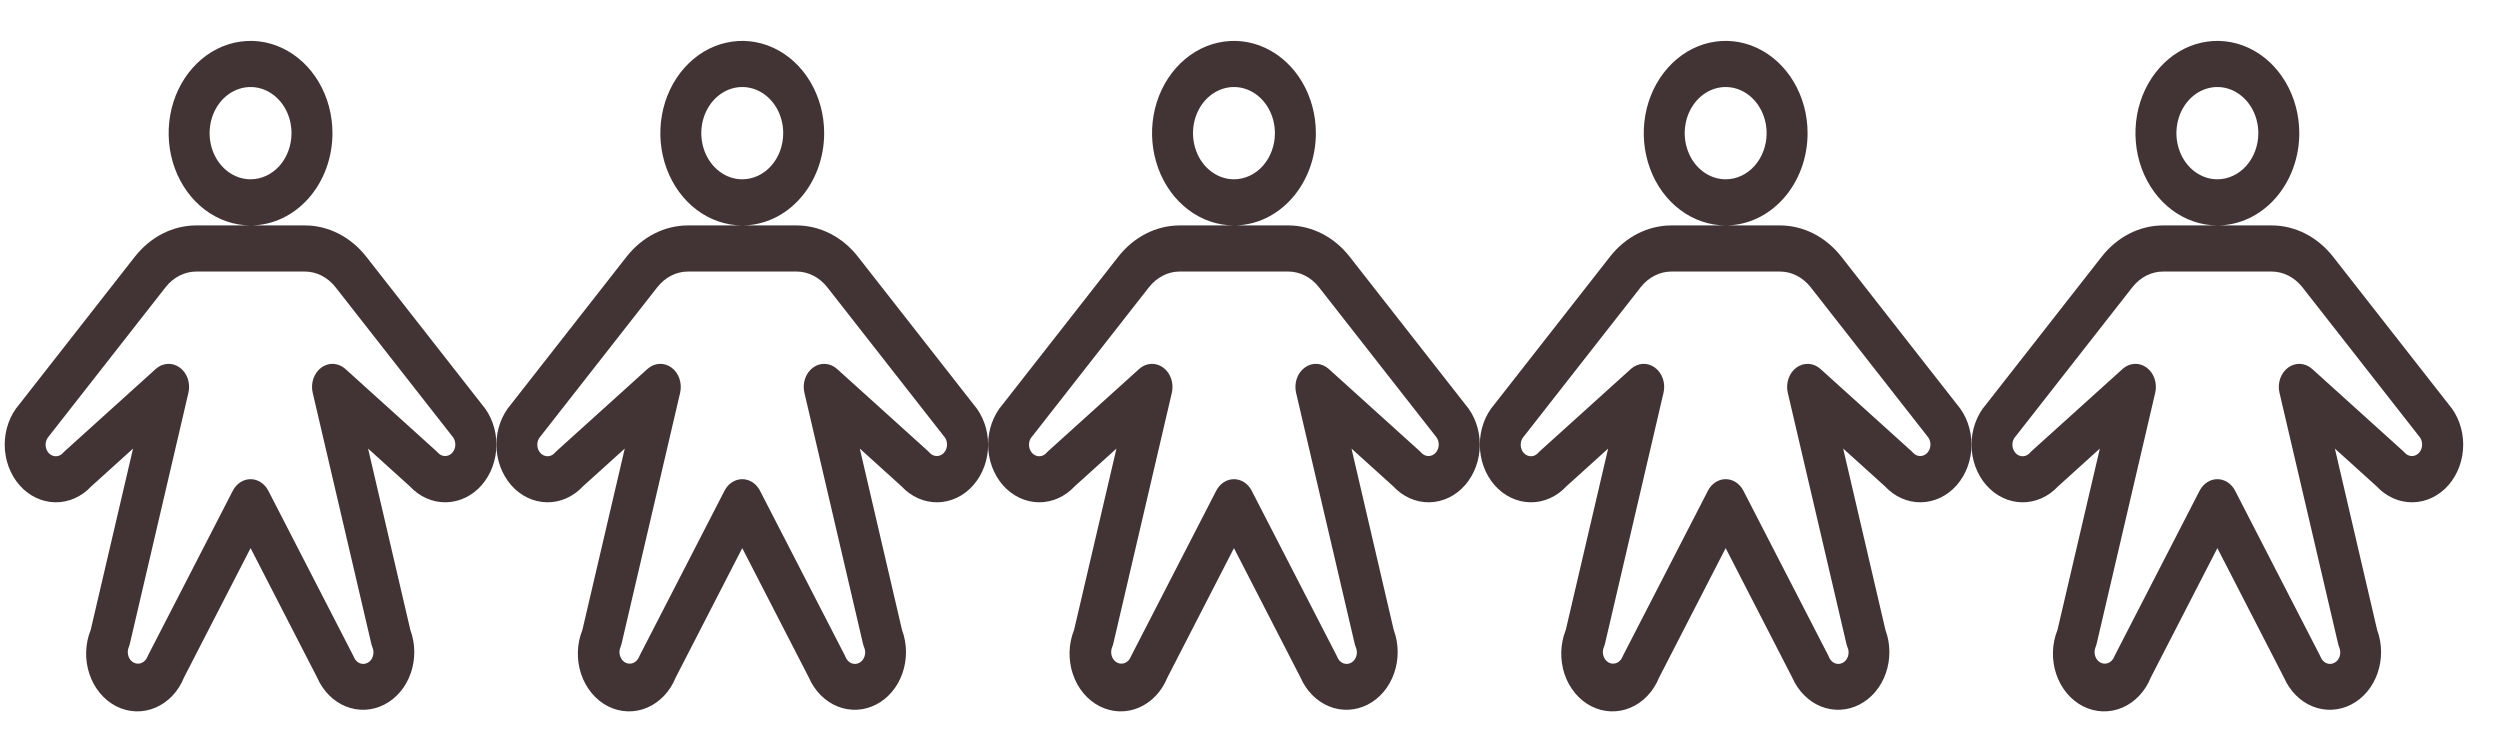
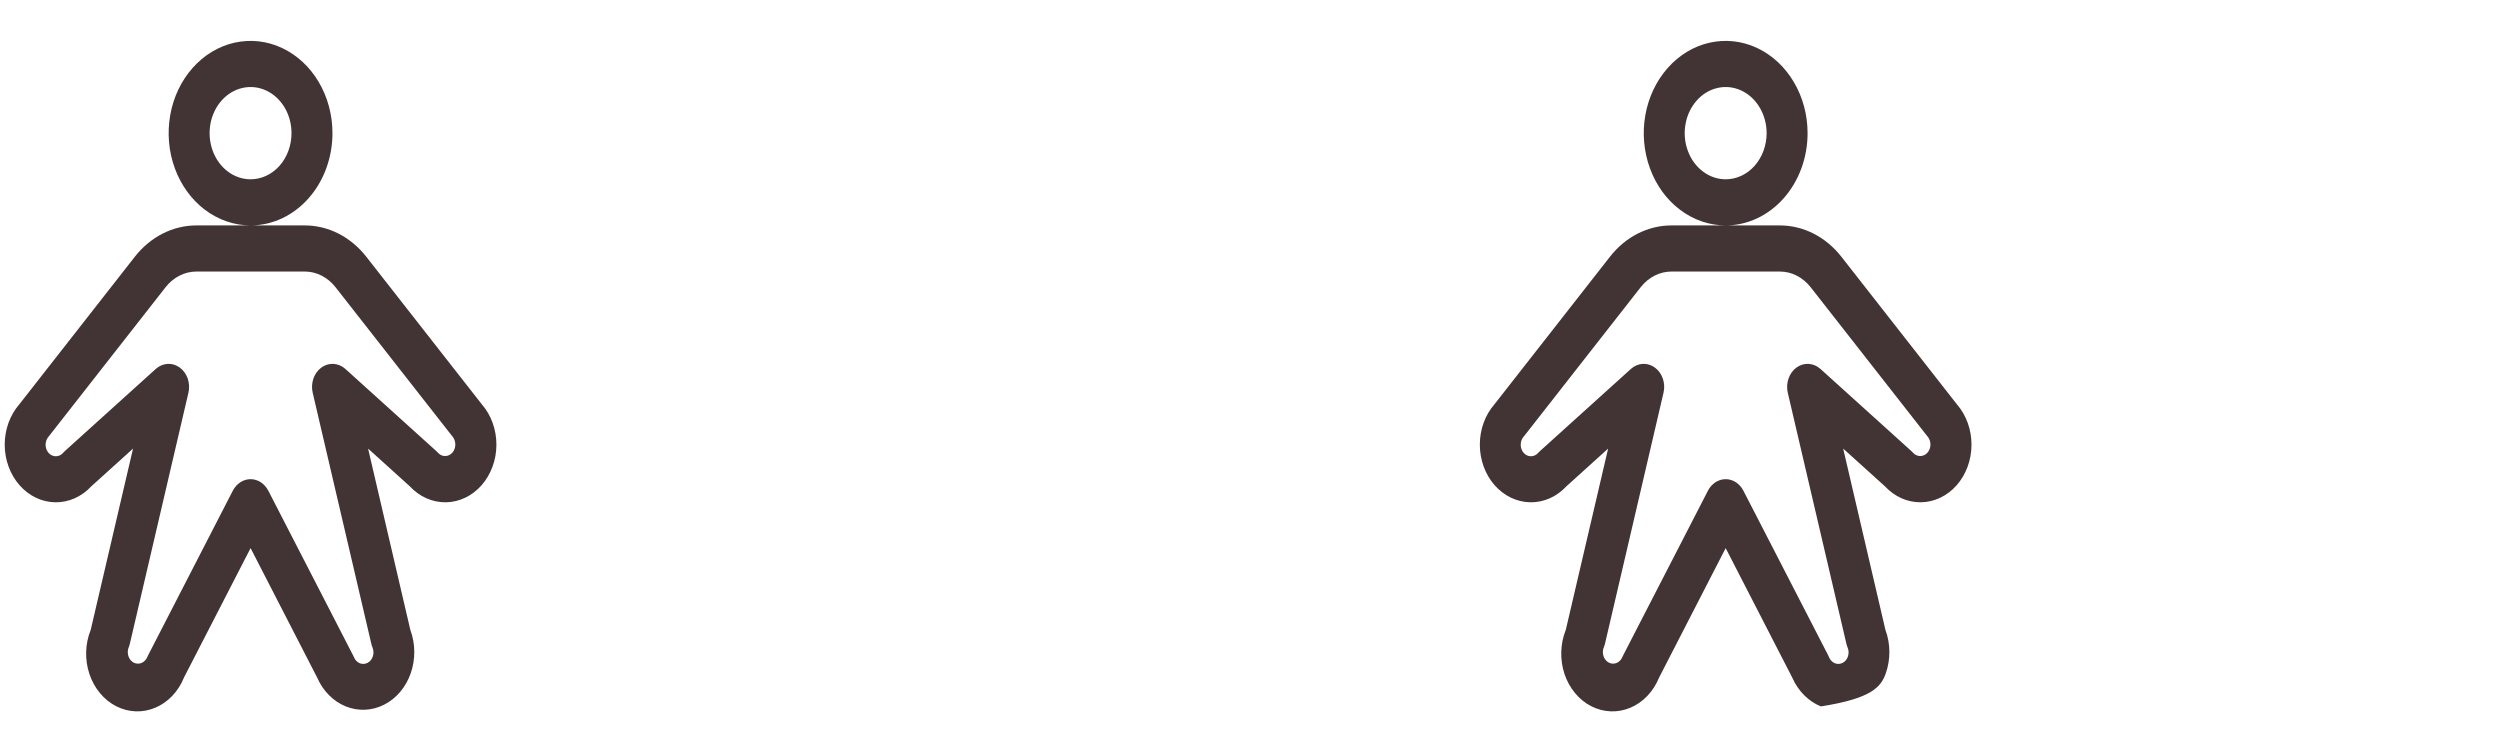
<svg xmlns="http://www.w3.org/2000/svg" width="60" height="18" viewBox="0 0 60 18" fill="none">
  <path d="M7.979 3.196C7.979 2.758 7.864 2.33 7.648 1.966C7.432 1.601 7.125 1.318 6.766 1.15C6.407 0.982 6.011 0.939 5.63 1.024C5.249 1.109 4.898 1.32 4.623 1.63C4.348 1.94 4.161 2.334 4.085 2.764C4.01 3.193 4.048 3.638 4.197 4.043C4.346 4.448 4.598 4.794 4.921 5.037C5.245 5.28 5.625 5.41 6.014 5.41C6.535 5.41 7.035 5.177 7.404 4.761C7.772 4.346 7.979 3.783 7.979 3.196ZM6.014 4.303C5.819 4.303 5.629 4.238 5.467 4.116C5.306 3.995 5.18 3.822 5.105 3.619C5.031 3.417 5.012 3.195 5.049 2.98C5.087 2.765 5.181 2.568 5.318 2.413C5.456 2.258 5.631 2.153 5.822 2.11C6.012 2.067 6.21 2.089 6.39 2.173C6.569 2.257 6.723 2.399 6.831 2.581C6.939 2.763 6.996 2.977 6.996 3.196C6.996 3.489 6.893 3.771 6.709 3.979C6.524 4.186 6.274 4.303 6.014 4.303ZM11.564 9.704L8.789 6.159C8.604 5.924 8.377 5.735 8.123 5.606C7.869 5.477 7.593 5.41 7.314 5.41H4.713C4.434 5.41 4.158 5.477 3.904 5.606C3.65 5.735 3.423 5.924 3.238 6.159L0.463 9.704C0.238 9.963 0.112 10.312 0.113 10.675C0.114 11.038 0.242 11.386 0.469 11.645C0.695 11.903 1.003 12.05 1.325 12.055C1.648 12.06 1.959 11.922 2.192 11.671L3.193 10.766L2.177 15.117C2.042 15.451 2.031 15.832 2.146 16.176C2.261 16.52 2.492 16.798 2.789 16.95C3.086 17.101 3.424 17.114 3.729 16.984C4.035 16.855 4.282 16.594 4.416 16.26L6.014 13.155L7.611 16.26C7.751 16.583 7.998 16.832 8.299 16.954C8.6 17.075 8.931 17.06 9.222 16.911C9.513 16.763 9.741 16.492 9.858 16.157C9.975 15.822 9.971 15.449 9.848 15.117L8.834 10.766L9.835 11.671C10.068 11.922 10.379 12.06 10.702 12.055C11.024 12.05 11.332 11.903 11.559 11.645C11.785 11.386 11.913 11.038 11.914 10.675C11.915 10.312 11.789 9.963 11.564 9.704ZM10.857 10.864C10.834 10.89 10.806 10.91 10.777 10.924C10.747 10.938 10.715 10.945 10.683 10.945C10.65 10.945 10.618 10.938 10.588 10.924C10.559 10.91 10.532 10.89 10.509 10.864C10.496 10.85 10.483 10.836 10.469 10.824L8.287 8.853C8.206 8.781 8.107 8.739 8.004 8.733C7.902 8.727 7.8 8.758 7.713 8.821C7.627 8.884 7.56 8.976 7.522 9.084C7.485 9.192 7.478 9.311 7.504 9.423L8.91 15.444C8.917 15.476 8.927 15.507 8.939 15.537C8.953 15.57 8.961 15.606 8.963 15.642C8.965 15.679 8.96 15.716 8.949 15.75C8.938 15.785 8.922 15.817 8.9 15.844C8.878 15.871 8.851 15.893 8.822 15.908C8.792 15.924 8.76 15.932 8.728 15.934C8.695 15.935 8.663 15.93 8.632 15.917C8.602 15.904 8.574 15.884 8.55 15.859C8.526 15.834 8.507 15.804 8.494 15.771C8.488 15.756 8.481 15.741 8.473 15.727L6.439 11.776C6.395 11.692 6.333 11.623 6.259 11.574C6.184 11.526 6.1 11.5 6.014 11.5C5.927 11.5 5.843 11.526 5.768 11.574C5.694 11.623 5.632 11.692 5.588 11.776L3.556 15.724C3.549 15.738 3.542 15.752 3.536 15.767C3.522 15.8 3.503 15.83 3.479 15.854C3.455 15.879 3.427 15.898 3.397 15.911C3.351 15.929 3.302 15.933 3.254 15.92C3.207 15.907 3.164 15.878 3.131 15.838C3.098 15.797 3.077 15.747 3.07 15.693C3.062 15.639 3.069 15.583 3.09 15.533C3.102 15.503 3.112 15.472 3.119 15.44L4.523 9.423C4.549 9.311 4.542 9.192 4.505 9.084C4.467 8.976 4.4 8.884 4.314 8.821C4.227 8.758 4.125 8.727 4.023 8.733C3.92 8.739 3.821 8.781 3.74 8.853L1.558 10.824C1.544 10.836 1.531 10.85 1.518 10.864C1.496 10.891 1.469 10.912 1.439 10.927C1.409 10.942 1.376 10.95 1.343 10.95C1.311 10.951 1.278 10.944 1.248 10.93C1.217 10.916 1.19 10.896 1.166 10.87C1.143 10.843 1.125 10.812 1.112 10.778C1.1 10.744 1.094 10.707 1.094 10.67C1.095 10.633 1.102 10.597 1.115 10.563C1.128 10.529 1.147 10.499 1.171 10.473C1.178 10.465 1.185 10.457 1.191 10.447L3.976 6.891C4.068 6.774 4.181 6.68 4.309 6.615C4.436 6.55 4.574 6.517 4.713 6.517H7.314C7.454 6.517 7.591 6.55 7.718 6.615C7.846 6.68 7.959 6.774 8.051 6.891L10.836 10.447C10.842 10.457 10.849 10.465 10.857 10.473C10.902 10.525 10.928 10.595 10.928 10.669C10.928 10.742 10.902 10.812 10.857 10.864Z" fill="#423435" />
-   <path d="M19.78 3.196C19.78 2.758 19.665 2.33 19.449 1.966C19.233 1.601 18.926 1.318 18.567 1.15C18.207 0.982 17.812 0.939 17.431 1.024C17.049 1.109 16.699 1.32 16.424 1.63C16.149 1.94 15.962 2.334 15.886 2.764C15.81 3.193 15.849 3.638 15.998 4.043C16.147 4.448 16.399 4.794 16.722 5.037C17.045 5.28 17.425 5.41 17.814 5.41C18.336 5.41 18.836 5.177 19.204 4.761C19.573 4.346 19.78 3.783 19.78 3.196ZM17.814 4.303C17.62 4.303 17.43 4.238 17.268 4.116C17.107 3.995 16.981 3.822 16.906 3.619C16.832 3.417 16.812 3.195 16.85 2.98C16.888 2.765 16.982 2.568 17.119 2.413C17.257 2.258 17.432 2.153 17.622 2.11C17.813 2.067 18.011 2.089 18.191 2.173C18.37 2.257 18.524 2.399 18.632 2.581C18.74 2.763 18.797 2.977 18.797 3.196C18.797 3.489 18.694 3.771 18.509 3.979C18.325 4.186 18.075 4.303 17.814 4.303ZM23.364 9.704L20.589 6.159C20.405 5.924 20.178 5.735 19.924 5.606C19.669 5.477 19.394 5.41 19.115 5.41H16.514C16.235 5.41 15.959 5.477 15.705 5.606C15.451 5.735 15.224 5.924 15.039 6.159L12.264 9.704C12.039 9.963 11.913 10.312 11.914 10.675C11.915 11.038 12.043 11.386 12.269 11.645C12.496 11.903 12.804 12.05 13.126 12.055C13.448 12.06 13.759 11.922 13.992 11.671L14.994 10.766L13.978 15.117C13.843 15.451 13.832 15.832 13.947 16.176C14.062 16.52 14.293 16.798 14.59 16.95C14.887 17.101 15.225 17.114 15.53 16.984C15.835 16.855 16.082 16.594 16.217 16.26L17.814 13.155L19.412 16.26C19.552 16.583 19.799 16.832 20.1 16.954C20.401 17.075 20.732 17.06 21.023 16.911C21.314 16.763 21.542 16.492 21.659 16.157C21.776 15.822 21.772 15.449 21.648 15.117L20.635 10.766L21.636 11.671C21.869 11.922 22.18 12.06 22.503 12.055C22.825 12.05 23.133 11.903 23.359 11.645C23.586 11.386 23.714 11.038 23.715 10.675C23.715 10.312 23.59 9.963 23.364 9.704ZM22.657 10.864C22.634 10.89 22.607 10.91 22.578 10.924C22.548 10.938 22.516 10.945 22.483 10.945C22.451 10.945 22.419 10.938 22.389 10.924C22.359 10.91 22.332 10.89 22.309 10.864C22.297 10.85 22.284 10.836 22.27 10.824L20.087 8.853C20.007 8.781 19.908 8.739 19.805 8.733C19.702 8.727 19.6 8.758 19.514 8.821C19.427 8.884 19.361 8.976 19.323 9.084C19.285 9.192 19.279 9.311 19.305 9.423L20.71 15.444C20.718 15.476 20.727 15.507 20.74 15.537C20.754 15.57 20.762 15.606 20.764 15.642C20.766 15.679 20.761 15.716 20.75 15.75C20.739 15.785 20.722 15.817 20.7 15.844C20.678 15.871 20.652 15.893 20.622 15.908C20.593 15.924 20.561 15.932 20.529 15.934C20.496 15.935 20.463 15.93 20.433 15.917C20.402 15.904 20.374 15.884 20.351 15.859C20.327 15.834 20.308 15.804 20.294 15.771C20.288 15.756 20.282 15.741 20.274 15.727L18.239 11.776C18.196 11.692 18.134 11.623 18.06 11.574C17.985 11.526 17.9 11.5 17.814 11.5C17.728 11.5 17.644 11.526 17.569 11.574C17.494 11.623 17.432 11.692 17.389 11.776L15.357 15.724C15.349 15.738 15.343 15.752 15.337 15.767C15.323 15.8 15.304 15.83 15.28 15.854C15.256 15.879 15.228 15.898 15.198 15.911C15.152 15.929 15.102 15.933 15.055 15.92C15.008 15.907 14.965 15.878 14.932 15.838C14.899 15.797 14.878 15.747 14.87 15.693C14.863 15.639 14.87 15.583 14.891 15.533C14.903 15.503 14.913 15.472 14.92 15.44L16.324 9.423C16.349 9.311 16.343 9.192 16.305 9.084C16.268 8.976 16.201 8.884 16.115 8.821C16.028 8.758 15.926 8.727 15.823 8.733C15.72 8.739 15.622 8.781 15.541 8.853L13.359 10.824C13.345 10.836 13.332 10.85 13.319 10.864C13.296 10.891 13.269 10.912 13.239 10.927C13.209 10.942 13.177 10.95 13.144 10.95C13.111 10.951 13.079 10.944 13.048 10.93C13.018 10.916 12.99 10.896 12.967 10.87C12.944 10.843 12.926 10.812 12.913 10.778C12.901 10.744 12.895 10.707 12.895 10.67C12.895 10.633 12.902 10.597 12.915 10.563C12.929 10.529 12.948 10.499 12.971 10.473C12.979 10.465 12.986 10.457 12.992 10.447L15.777 6.891C15.869 6.774 15.982 6.68 16.109 6.615C16.236 6.55 16.374 6.517 16.514 6.517H19.115C19.254 6.517 19.392 6.55 19.519 6.615C19.646 6.68 19.76 6.774 19.852 6.891L22.636 10.447C22.643 10.457 22.65 10.465 22.657 10.473C22.703 10.525 22.729 10.595 22.729 10.669C22.729 10.742 22.703 10.812 22.657 10.864Z" fill="#423435" />
-   <path d="M31.581 3.196C31.581 2.758 31.466 2.33 31.25 1.966C31.034 1.601 30.727 1.318 30.367 1.15C30.008 0.982 29.613 0.939 29.232 1.024C28.85 1.109 28.5 1.32 28.225 1.63C27.95 1.94 27.763 2.334 27.687 2.764C27.611 3.193 27.65 3.638 27.799 4.043C27.948 4.448 28.2 4.794 28.523 5.037C28.846 5.28 29.226 5.41 29.615 5.41C30.137 5.41 30.637 5.177 31.005 4.761C31.374 4.346 31.581 3.783 31.581 3.196ZM29.615 4.303C29.421 4.303 29.231 4.238 29.069 4.116C28.907 3.995 28.781 3.822 28.707 3.619C28.633 3.417 28.613 3.195 28.651 2.98C28.689 2.765 28.782 2.568 28.92 2.413C29.058 2.258 29.233 2.153 29.423 2.11C29.614 2.067 29.812 2.089 29.991 2.173C30.171 2.257 30.324 2.399 30.432 2.581C30.54 2.763 30.598 2.977 30.598 3.196C30.598 3.489 30.494 3.771 30.31 3.979C30.126 4.186 29.876 4.303 29.615 4.303ZM35.165 9.704L32.39 6.159C32.206 5.924 31.979 5.735 31.724 5.606C31.47 5.477 31.195 5.41 30.916 5.41H28.314C28.036 5.41 27.76 5.477 27.506 5.606C27.252 5.735 27.025 5.924 26.84 6.159L24.065 9.704C23.84 9.963 23.714 10.312 23.715 10.675C23.716 11.038 23.843 11.386 24.07 11.645C24.297 11.903 24.605 12.05 24.927 12.055C25.249 12.06 25.56 11.922 25.793 11.671L26.795 10.766L25.778 15.117C25.644 15.451 25.633 15.832 25.748 16.176C25.862 16.52 26.094 16.798 26.391 16.95C26.688 17.101 27.026 17.114 27.331 16.984C27.636 16.855 27.883 16.594 28.018 16.26L29.615 13.155L31.212 16.26C31.353 16.583 31.6 16.832 31.901 16.954C32.201 17.075 32.532 17.06 32.824 16.911C33.114 16.763 33.343 16.492 33.459 16.157C33.576 15.822 33.573 15.449 33.449 15.117L32.436 10.766L33.437 11.671C33.67 11.922 33.981 12.06 34.303 12.055C34.626 12.05 34.933 11.903 35.16 11.645C35.387 11.386 35.514 11.038 35.515 10.675C35.516 10.312 35.391 9.963 35.165 9.704ZM34.458 10.864C34.435 10.89 34.408 10.91 34.378 10.924C34.348 10.938 34.316 10.945 34.284 10.945C34.252 10.945 34.22 10.938 34.19 10.924C34.16 10.91 34.133 10.89 34.11 10.864C34.097 10.85 34.084 10.836 34.07 10.824L31.888 8.853C31.808 8.781 31.709 8.739 31.606 8.733C31.503 8.727 31.401 8.758 31.315 8.821C31.228 8.884 31.161 8.976 31.124 9.084C31.086 9.192 31.08 9.311 31.105 9.423L32.511 15.444C32.518 15.476 32.528 15.507 32.541 15.537C32.555 15.57 32.563 15.606 32.565 15.642C32.567 15.679 32.562 15.716 32.551 15.75C32.54 15.785 32.523 15.817 32.501 15.844C32.479 15.871 32.453 15.893 32.423 15.908C32.394 15.924 32.362 15.932 32.329 15.934C32.297 15.935 32.264 15.93 32.234 15.917C32.203 15.904 32.175 15.884 32.151 15.859C32.128 15.834 32.109 15.804 32.095 15.771C32.089 15.756 32.082 15.741 32.075 15.727L30.04 11.776C29.997 11.692 29.935 11.623 29.86 11.574C29.786 11.526 29.701 11.5 29.615 11.5C29.529 11.5 29.444 11.526 29.37 11.574C29.295 11.623 29.233 11.692 29.19 11.776L27.158 15.724C27.15 15.738 27.143 15.752 27.137 15.767C27.124 15.8 27.105 15.83 27.081 15.854C27.057 15.879 27.029 15.898 26.998 15.911C26.953 15.929 26.903 15.933 26.856 15.92C26.809 15.907 26.766 15.878 26.733 15.838C26.7 15.797 26.678 15.747 26.671 15.693C26.664 15.639 26.671 15.583 26.691 15.533C26.704 15.503 26.714 15.472 26.721 15.44L28.125 9.423C28.15 9.311 28.144 9.192 28.106 9.084C28.069 8.976 28.002 8.884 27.916 8.821C27.829 8.758 27.727 8.727 27.624 8.733C27.521 8.739 27.422 8.781 27.342 8.853L25.16 10.824C25.146 10.836 25.133 10.85 25.12 10.864C25.097 10.891 25.07 10.912 25.04 10.927C25.01 10.942 24.978 10.95 24.945 10.95C24.912 10.951 24.88 10.944 24.849 10.93C24.819 10.916 24.791 10.896 24.768 10.87C24.745 10.843 24.726 10.812 24.714 10.778C24.702 10.744 24.695 10.707 24.696 10.67C24.696 10.633 24.703 10.597 24.716 10.563C24.729 10.529 24.748 10.499 24.772 10.473C24.779 10.465 24.786 10.457 24.793 10.447L27.577 6.891C27.67 6.774 27.783 6.68 27.91 6.615C28.037 6.55 28.175 6.517 28.314 6.517H30.916C31.055 6.517 31.193 6.55 31.32 6.615C31.447 6.68 31.561 6.774 31.653 6.891L34.437 10.447C34.444 10.457 34.451 10.465 34.458 10.473C34.504 10.525 34.53 10.595 34.53 10.669C34.53 10.742 34.504 10.812 34.458 10.864Z" fill="#423435" />
-   <path d="M43.382 3.196C43.382 2.758 43.267 2.33 43.05 1.966C42.834 1.601 42.527 1.318 42.168 1.15C41.809 0.982 41.414 0.939 41.032 1.024C40.651 1.109 40.301 1.32 40.026 1.63C39.751 1.94 39.564 2.334 39.488 2.764C39.412 3.193 39.451 3.638 39.6 4.043C39.748 4.448 40 4.794 40.324 5.037C40.647 5.28 41.027 5.41 41.416 5.41C41.937 5.41 42.437 5.177 42.806 4.761C43.175 4.346 43.382 3.783 43.382 3.196ZM41.416 4.303C41.221 4.303 41.031 4.238 40.87 4.116C40.708 3.995 40.582 3.822 40.508 3.619C40.433 3.417 40.414 3.195 40.452 2.98C40.49 2.765 40.583 2.568 40.721 2.413C40.858 2.258 41.033 2.153 41.224 2.11C41.415 2.067 41.612 2.089 41.792 2.173C41.972 2.257 42.125 2.399 42.233 2.581C42.341 2.763 42.399 2.977 42.399 3.196C42.399 3.489 42.295 3.771 42.111 3.979C41.927 4.186 41.677 4.303 41.416 4.303ZM46.966 9.704L44.191 6.159C44.006 5.924 43.779 5.735 43.525 5.606C43.271 5.477 42.995 5.41 42.716 5.41H40.115C39.836 5.41 39.561 5.477 39.306 5.606C39.052 5.735 38.825 5.924 38.641 6.159L35.866 9.704C35.64 9.963 35.515 10.312 35.516 10.675C35.517 11.038 35.644 11.386 35.871 11.645C36.098 11.903 36.405 12.05 36.728 12.055C37.05 12.06 37.361 11.922 37.594 11.671L38.595 10.766L37.579 15.117C37.445 15.451 37.434 15.832 37.548 16.176C37.663 16.52 37.895 16.798 38.191 16.95C38.488 17.101 38.827 17.114 39.132 16.984C39.437 16.855 39.684 16.594 39.819 16.26L41.416 13.155L43.013 16.26C43.154 16.583 43.401 16.832 43.701 16.954C44.002 17.075 44.333 17.06 44.624 16.911C44.915 16.763 45.143 16.492 45.26 16.157C45.377 15.822 45.373 15.449 45.25 15.117L44.236 10.766L45.238 11.671C45.471 11.922 45.782 12.06 46.104 12.055C46.426 12.05 46.734 11.903 46.961 11.645C47.188 11.386 47.315 11.038 47.316 10.675C47.317 10.312 47.191 9.963 46.966 9.704ZM46.259 10.864C46.236 10.89 46.209 10.91 46.179 10.924C46.149 10.938 46.117 10.945 46.085 10.945C46.053 10.945 46.021 10.938 45.991 10.924C45.961 10.91 45.934 10.89 45.911 10.864C45.898 10.85 45.885 10.836 45.871 10.824L43.689 8.853C43.608 8.781 43.51 8.739 43.407 8.733C43.304 8.727 43.202 8.758 43.115 8.821C43.029 8.884 42.962 8.976 42.925 9.084C42.887 9.192 42.881 9.311 42.906 9.423L44.312 15.444C44.319 15.476 44.329 15.507 44.341 15.537C44.356 15.57 44.364 15.606 44.366 15.642C44.367 15.679 44.363 15.716 44.352 15.75C44.341 15.785 44.324 15.817 44.302 15.844C44.28 15.871 44.254 15.893 44.224 15.908C44.194 15.924 44.163 15.932 44.13 15.934C44.097 15.935 44.065 15.93 44.035 15.917C44.004 15.904 43.976 15.884 43.952 15.859C43.928 15.834 43.909 15.804 43.896 15.771C43.89 15.756 43.883 15.741 43.876 15.727L41.841 11.776C41.798 11.692 41.736 11.623 41.661 11.574C41.587 11.526 41.502 11.5 41.416 11.5C41.33 11.5 41.245 11.526 41.171 11.574C41.096 11.623 41.034 11.692 40.991 11.776L38.958 15.724C38.951 15.738 38.944 15.752 38.938 15.767C38.925 15.8 38.905 15.83 38.881 15.854C38.858 15.879 38.83 15.898 38.799 15.911C38.754 15.929 38.704 15.933 38.657 15.92C38.609 15.907 38.567 15.878 38.534 15.838C38.501 15.797 38.479 15.747 38.472 15.693C38.465 15.639 38.471 15.583 38.492 15.533C38.505 15.503 38.514 15.472 38.522 15.44L39.925 9.423C39.951 9.311 39.945 9.192 39.907 9.084C39.87 8.976 39.803 8.884 39.716 8.821C39.63 8.758 39.528 8.727 39.425 8.733C39.322 8.739 39.223 8.781 39.143 8.853L36.961 10.824C36.946 10.836 36.934 10.85 36.921 10.864C36.898 10.891 36.871 10.912 36.841 10.927C36.811 10.942 36.779 10.95 36.746 10.95C36.713 10.951 36.68 10.944 36.65 10.93C36.62 10.916 36.592 10.896 36.569 10.87C36.545 10.843 36.527 10.812 36.515 10.778C36.502 10.744 36.496 10.707 36.497 10.67C36.497 10.633 36.504 10.597 36.517 10.563C36.53 10.529 36.549 10.499 36.573 10.473C36.58 10.465 36.587 10.457 36.594 10.447L39.378 6.891C39.47 6.774 39.584 6.68 39.711 6.615C39.838 6.55 39.976 6.517 40.115 6.517H42.716C42.856 6.517 42.994 6.55 43.121 6.615C43.248 6.68 43.361 6.774 43.454 6.891L46.238 10.447C46.245 10.457 46.251 10.465 46.259 10.473C46.305 10.525 46.331 10.595 46.331 10.669C46.331 10.742 46.305 10.812 46.259 10.864Z" fill="#423435" />
-   <path d="M55.183 3.196C55.183 2.758 55.067 2.33 54.851 1.966C54.635 1.601 54.328 1.318 53.969 1.15C53.61 0.982 53.215 0.939 52.833 1.024C52.452 1.109 52.102 1.32 51.827 1.63C51.552 1.94 51.364 2.334 51.288 2.764C51.213 3.193 51.252 3.638 51.4 4.043C51.549 4.448 51.801 4.794 52.124 5.037C52.448 5.28 52.828 5.41 53.217 5.41C53.738 5.41 54.238 5.177 54.607 4.761C54.975 4.346 55.183 3.783 55.183 3.196ZM53.217 4.303C53.022 4.303 52.832 4.238 52.67 4.116C52.509 3.995 52.383 3.822 52.309 3.619C52.234 3.417 52.215 3.195 52.253 2.98C52.291 2.765 52.384 2.568 52.522 2.413C52.659 2.258 52.834 2.153 53.025 2.11C53.216 2.067 53.413 2.089 53.593 2.173C53.772 2.257 53.926 2.399 54.034 2.581C54.142 2.763 54.2 2.977 54.2 3.196C54.2 3.489 54.096 3.771 53.912 3.979C53.727 4.186 53.477 4.303 53.217 4.303ZM58.767 9.704L55.992 6.159C55.807 5.924 55.58 5.735 55.326 5.606C55.072 5.477 54.796 5.41 54.517 5.41H51.916C51.637 5.41 51.361 5.477 51.107 5.606C50.853 5.735 50.626 5.924 50.442 6.159L47.667 9.704C47.441 9.963 47.316 10.312 47.316 10.675C47.317 11.038 47.445 11.386 47.672 11.645C47.898 11.903 48.206 12.05 48.528 12.055C48.851 12.06 49.162 11.922 49.395 11.671L50.396 10.766L49.38 15.117C49.245 15.451 49.234 15.832 49.349 16.176C49.464 16.52 49.695 16.798 49.992 16.95C50.289 17.101 50.627 17.114 50.933 16.984C51.238 16.855 51.485 16.594 51.619 16.26L53.217 13.155L54.814 16.26C54.955 16.583 55.201 16.832 55.502 16.954C55.803 17.075 56.134 17.06 56.425 16.911C56.716 16.763 56.944 16.492 57.061 16.157C57.178 15.822 57.174 15.449 57.051 15.117L56.037 10.766L57.038 11.671C57.271 11.922 57.583 12.06 57.905 12.055C58.227 12.05 58.535 11.903 58.762 11.645C58.988 11.386 59.116 11.038 59.117 10.675C59.118 10.312 58.992 9.963 58.767 9.704ZM58.06 10.864C58.037 10.89 58.01 10.91 57.98 10.924C57.95 10.938 57.918 10.945 57.886 10.945C57.853 10.945 57.822 10.938 57.792 10.924C57.762 10.91 57.735 10.89 57.712 10.864C57.699 10.85 57.686 10.836 57.672 10.824L55.49 8.853C55.409 8.781 55.31 8.739 55.208 8.733C55.105 8.727 55.003 8.758 54.916 8.821C54.83 8.884 54.763 8.976 54.725 9.084C54.688 9.192 54.681 9.311 54.707 9.423L56.113 15.444C56.12 15.476 56.13 15.507 56.142 15.537C56.156 15.57 56.165 15.606 56.166 15.642C56.168 15.679 56.163 15.716 56.153 15.75C56.142 15.785 56.125 15.817 56.103 15.844C56.081 15.871 56.054 15.893 56.025 15.908C55.995 15.924 55.963 15.932 55.931 15.934C55.898 15.935 55.866 15.93 55.835 15.917C55.805 15.904 55.777 15.884 55.753 15.859C55.729 15.834 55.71 15.804 55.697 15.771C55.691 15.756 55.684 15.741 55.676 15.727L53.642 11.776C53.599 11.692 53.537 11.623 53.462 11.574C53.387 11.526 53.303 11.5 53.217 11.5C53.13 11.5 53.046 11.526 52.971 11.574C52.897 11.623 52.835 11.692 52.791 11.776L50.759 15.724C50.752 15.738 50.745 15.752 50.739 15.767C50.725 15.8 50.706 15.83 50.682 15.854C50.658 15.879 50.63 15.898 50.6 15.911C50.554 15.929 50.505 15.933 50.458 15.92C50.41 15.907 50.367 15.878 50.334 15.838C50.302 15.797 50.28 15.747 50.273 15.693C50.265 15.639 50.272 15.583 50.293 15.533C50.305 15.503 50.315 15.472 50.322 15.44L51.726 9.423C51.752 9.311 51.745 9.192 51.708 9.084C51.67 8.976 51.604 8.884 51.517 8.821C51.431 8.758 51.329 8.727 51.226 8.733C51.123 8.739 51.024 8.781 50.944 8.853L48.761 10.824C48.747 10.836 48.734 10.85 48.721 10.864C48.699 10.891 48.672 10.912 48.642 10.927C48.612 10.942 48.579 10.95 48.547 10.95C48.514 10.951 48.481 10.944 48.451 10.93C48.42 10.916 48.393 10.896 48.37 10.87C48.346 10.843 48.328 10.812 48.316 10.778C48.303 10.744 48.297 10.707 48.297 10.67C48.298 10.633 48.305 10.597 48.318 10.563C48.331 10.529 48.35 10.499 48.374 10.473C48.381 10.465 48.388 10.457 48.395 10.447L51.179 6.891C51.271 6.774 51.385 6.68 51.512 6.615C51.639 6.55 51.777 6.517 51.916 6.517H54.517C54.657 6.517 54.794 6.55 54.922 6.615C55.049 6.68 55.162 6.774 55.255 6.891L58.039 10.447C58.045 10.457 58.052 10.465 58.06 10.473C58.105 10.525 58.131 10.595 58.131 10.669C58.131 10.742 58.105 10.812 58.06 10.864Z" fill="#423435" />
+   <path d="M43.382 3.196C43.382 2.758 43.267 2.33 43.05 1.966C42.834 1.601 42.527 1.318 42.168 1.15C41.809 0.982 41.414 0.939 41.032 1.024C40.651 1.109 40.301 1.32 40.026 1.63C39.751 1.94 39.564 2.334 39.488 2.764C39.412 3.193 39.451 3.638 39.6 4.043C39.748 4.448 40 4.794 40.324 5.037C40.647 5.28 41.027 5.41 41.416 5.41C41.937 5.41 42.437 5.177 42.806 4.761C43.175 4.346 43.382 3.783 43.382 3.196ZM41.416 4.303C41.221 4.303 41.031 4.238 40.87 4.116C40.708 3.995 40.582 3.822 40.508 3.619C40.433 3.417 40.414 3.195 40.452 2.98C40.49 2.765 40.583 2.568 40.721 2.413C40.858 2.258 41.033 2.153 41.224 2.11C41.415 2.067 41.612 2.089 41.792 2.173C41.972 2.257 42.125 2.399 42.233 2.581C42.341 2.763 42.399 2.977 42.399 3.196C42.399 3.489 42.295 3.771 42.111 3.979C41.927 4.186 41.677 4.303 41.416 4.303ZM46.966 9.704L44.191 6.159C44.006 5.924 43.779 5.735 43.525 5.606C43.271 5.477 42.995 5.41 42.716 5.41H40.115C39.836 5.41 39.561 5.477 39.306 5.606C39.052 5.735 38.825 5.924 38.641 6.159L35.866 9.704C35.64 9.963 35.515 10.312 35.516 10.675C35.517 11.038 35.644 11.386 35.871 11.645C36.098 11.903 36.405 12.05 36.728 12.055C37.05 12.06 37.361 11.922 37.594 11.671L38.595 10.766L37.579 15.117C37.445 15.451 37.434 15.832 37.548 16.176C37.663 16.52 37.895 16.798 38.191 16.95C38.488 17.101 38.827 17.114 39.132 16.984C39.437 16.855 39.684 16.594 39.819 16.26L41.416 13.155L43.013 16.26C43.154 16.583 43.401 16.832 43.701 16.954C44.915 16.763 45.143 16.492 45.26 16.157C45.377 15.822 45.373 15.449 45.25 15.117L44.236 10.766L45.238 11.671C45.471 11.922 45.782 12.06 46.104 12.055C46.426 12.05 46.734 11.903 46.961 11.645C47.188 11.386 47.315 11.038 47.316 10.675C47.317 10.312 47.191 9.963 46.966 9.704ZM46.259 10.864C46.236 10.89 46.209 10.91 46.179 10.924C46.149 10.938 46.117 10.945 46.085 10.945C46.053 10.945 46.021 10.938 45.991 10.924C45.961 10.91 45.934 10.89 45.911 10.864C45.898 10.85 45.885 10.836 45.871 10.824L43.689 8.853C43.608 8.781 43.51 8.739 43.407 8.733C43.304 8.727 43.202 8.758 43.115 8.821C43.029 8.884 42.962 8.976 42.925 9.084C42.887 9.192 42.881 9.311 42.906 9.423L44.312 15.444C44.319 15.476 44.329 15.507 44.341 15.537C44.356 15.57 44.364 15.606 44.366 15.642C44.367 15.679 44.363 15.716 44.352 15.75C44.341 15.785 44.324 15.817 44.302 15.844C44.28 15.871 44.254 15.893 44.224 15.908C44.194 15.924 44.163 15.932 44.13 15.934C44.097 15.935 44.065 15.93 44.035 15.917C44.004 15.904 43.976 15.884 43.952 15.859C43.928 15.834 43.909 15.804 43.896 15.771C43.89 15.756 43.883 15.741 43.876 15.727L41.841 11.776C41.798 11.692 41.736 11.623 41.661 11.574C41.587 11.526 41.502 11.5 41.416 11.5C41.33 11.5 41.245 11.526 41.171 11.574C41.096 11.623 41.034 11.692 40.991 11.776L38.958 15.724C38.951 15.738 38.944 15.752 38.938 15.767C38.925 15.8 38.905 15.83 38.881 15.854C38.858 15.879 38.83 15.898 38.799 15.911C38.754 15.929 38.704 15.933 38.657 15.92C38.609 15.907 38.567 15.878 38.534 15.838C38.501 15.797 38.479 15.747 38.472 15.693C38.465 15.639 38.471 15.583 38.492 15.533C38.505 15.503 38.514 15.472 38.522 15.44L39.925 9.423C39.951 9.311 39.945 9.192 39.907 9.084C39.87 8.976 39.803 8.884 39.716 8.821C39.63 8.758 39.528 8.727 39.425 8.733C39.322 8.739 39.223 8.781 39.143 8.853L36.961 10.824C36.946 10.836 36.934 10.85 36.921 10.864C36.898 10.891 36.871 10.912 36.841 10.927C36.811 10.942 36.779 10.95 36.746 10.95C36.713 10.951 36.68 10.944 36.65 10.93C36.62 10.916 36.592 10.896 36.569 10.87C36.545 10.843 36.527 10.812 36.515 10.778C36.502 10.744 36.496 10.707 36.497 10.67C36.497 10.633 36.504 10.597 36.517 10.563C36.53 10.529 36.549 10.499 36.573 10.473C36.58 10.465 36.587 10.457 36.594 10.447L39.378 6.891C39.47 6.774 39.584 6.68 39.711 6.615C39.838 6.55 39.976 6.517 40.115 6.517H42.716C42.856 6.517 42.994 6.55 43.121 6.615C43.248 6.68 43.361 6.774 43.454 6.891L46.238 10.447C46.245 10.457 46.251 10.465 46.259 10.473C46.305 10.525 46.331 10.595 46.331 10.669C46.331 10.742 46.305 10.812 46.259 10.864Z" fill="#423435" />
</svg>